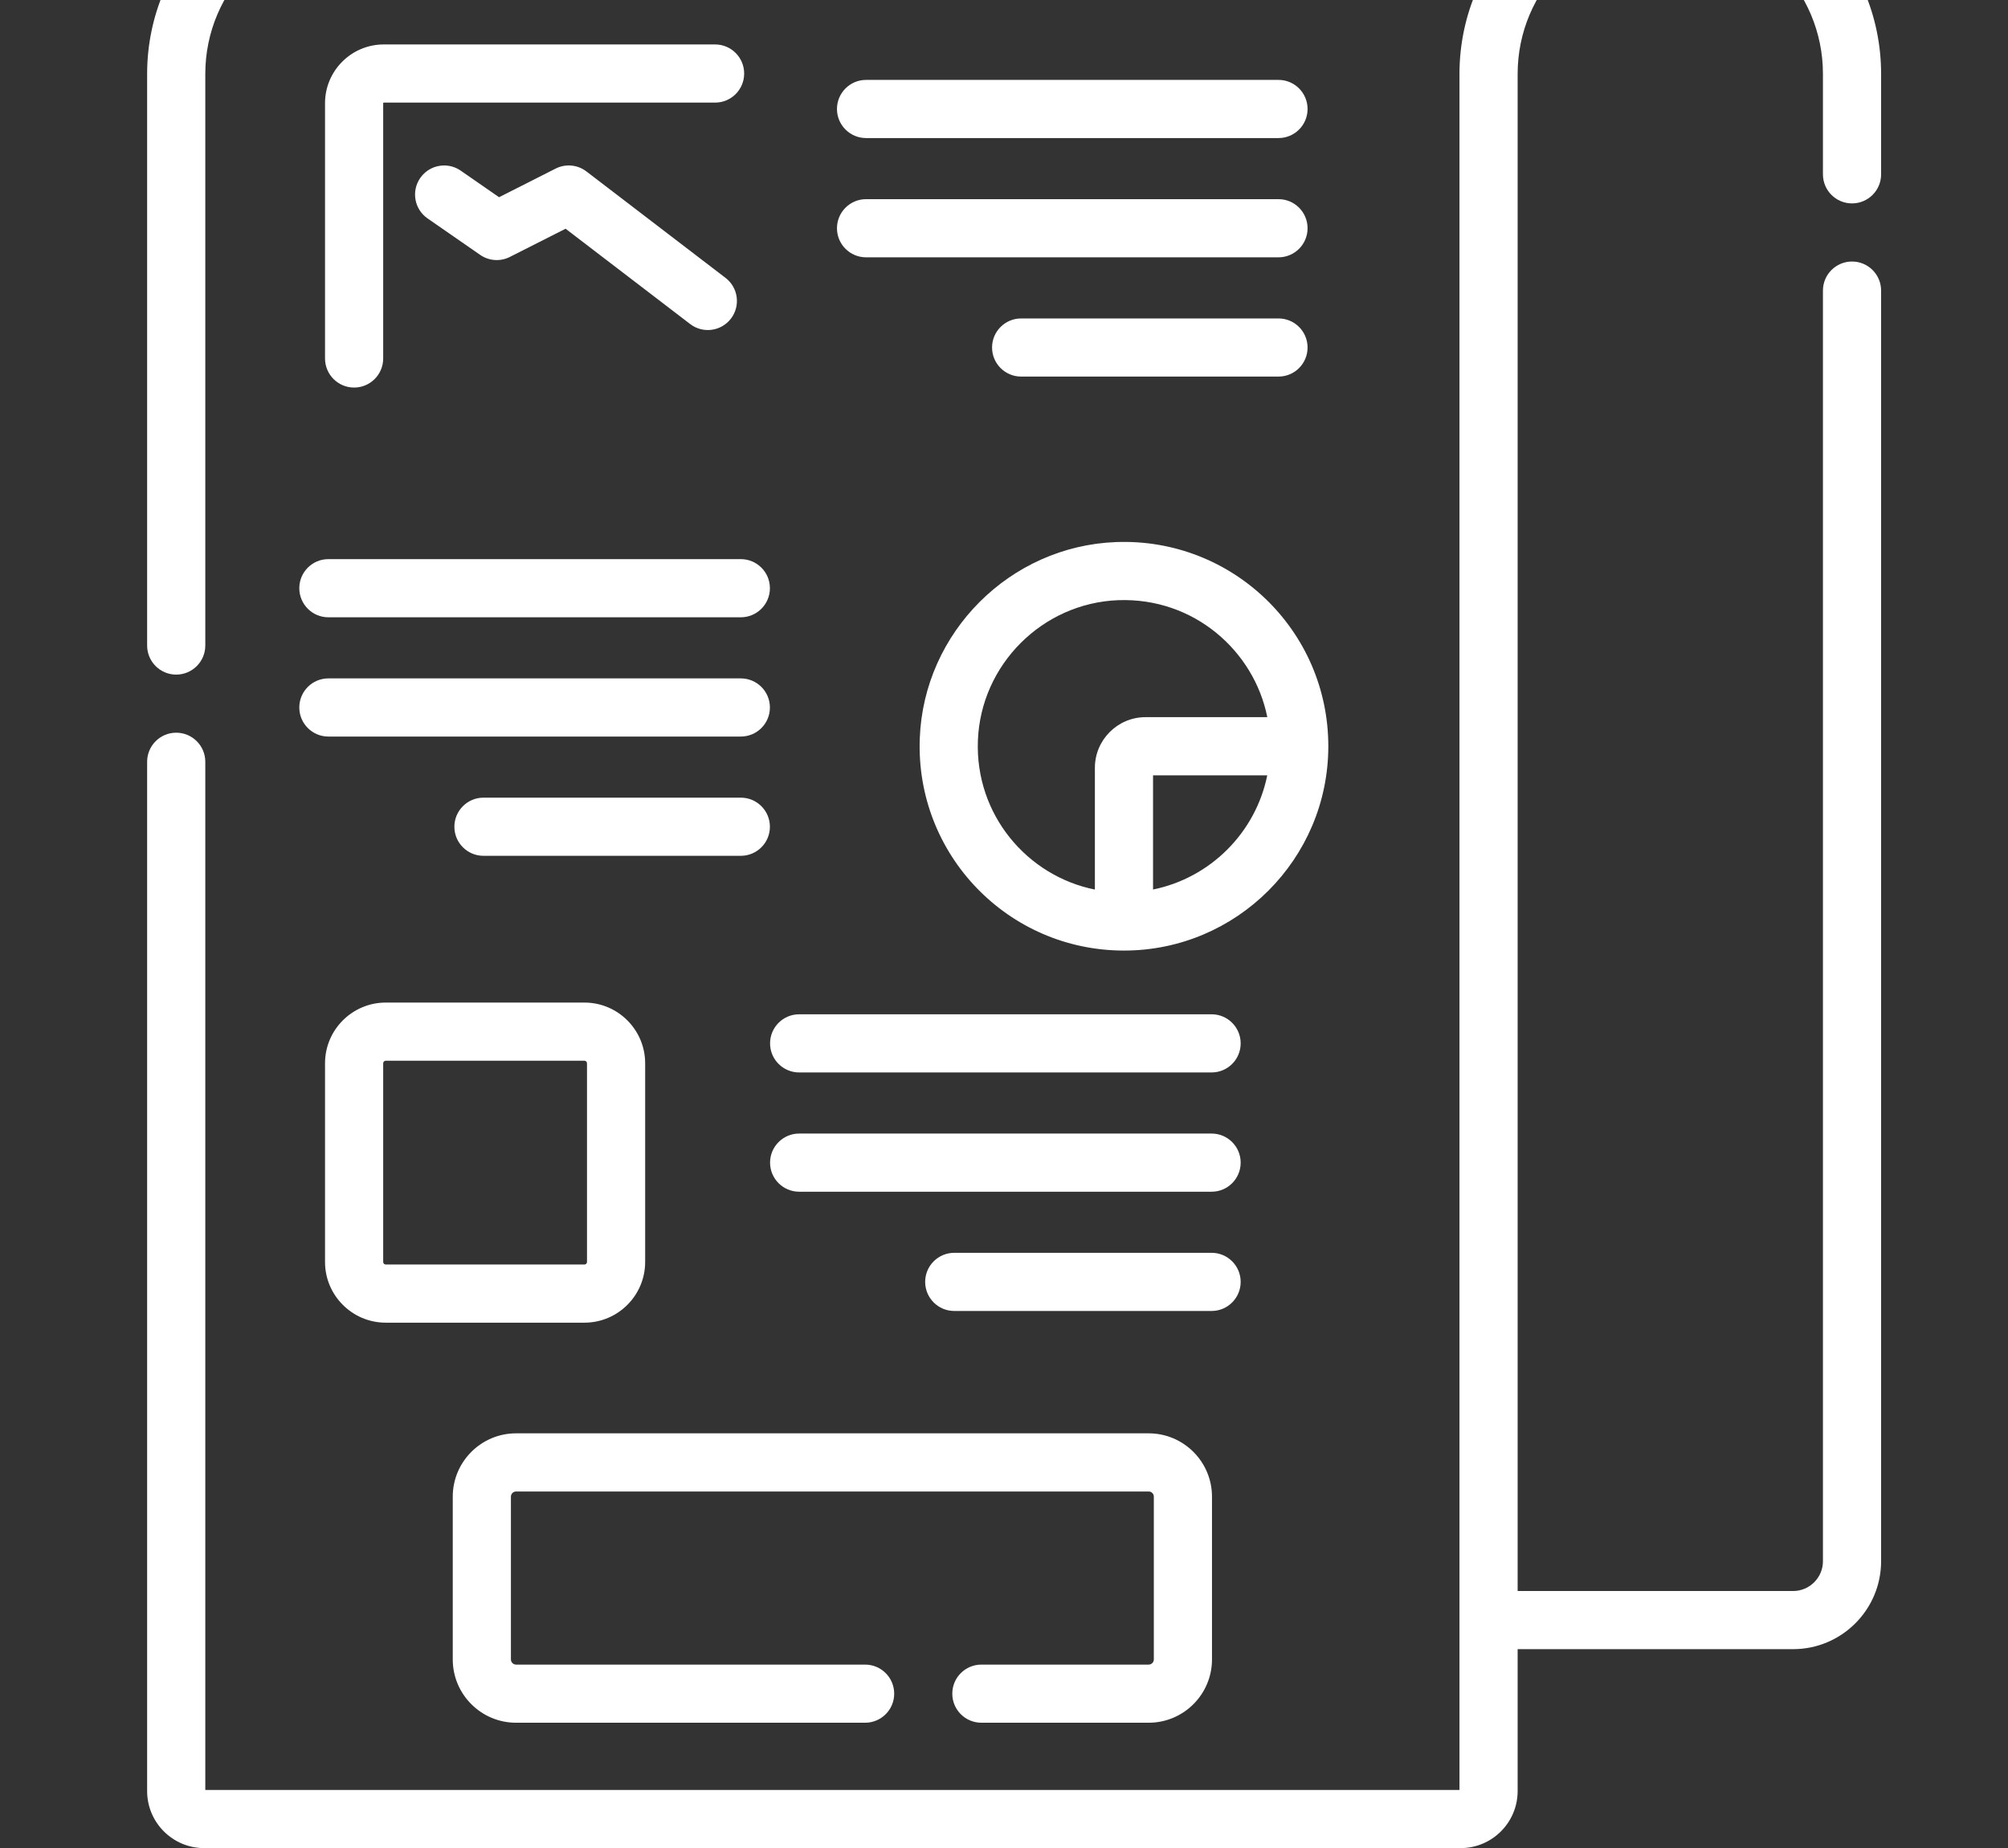
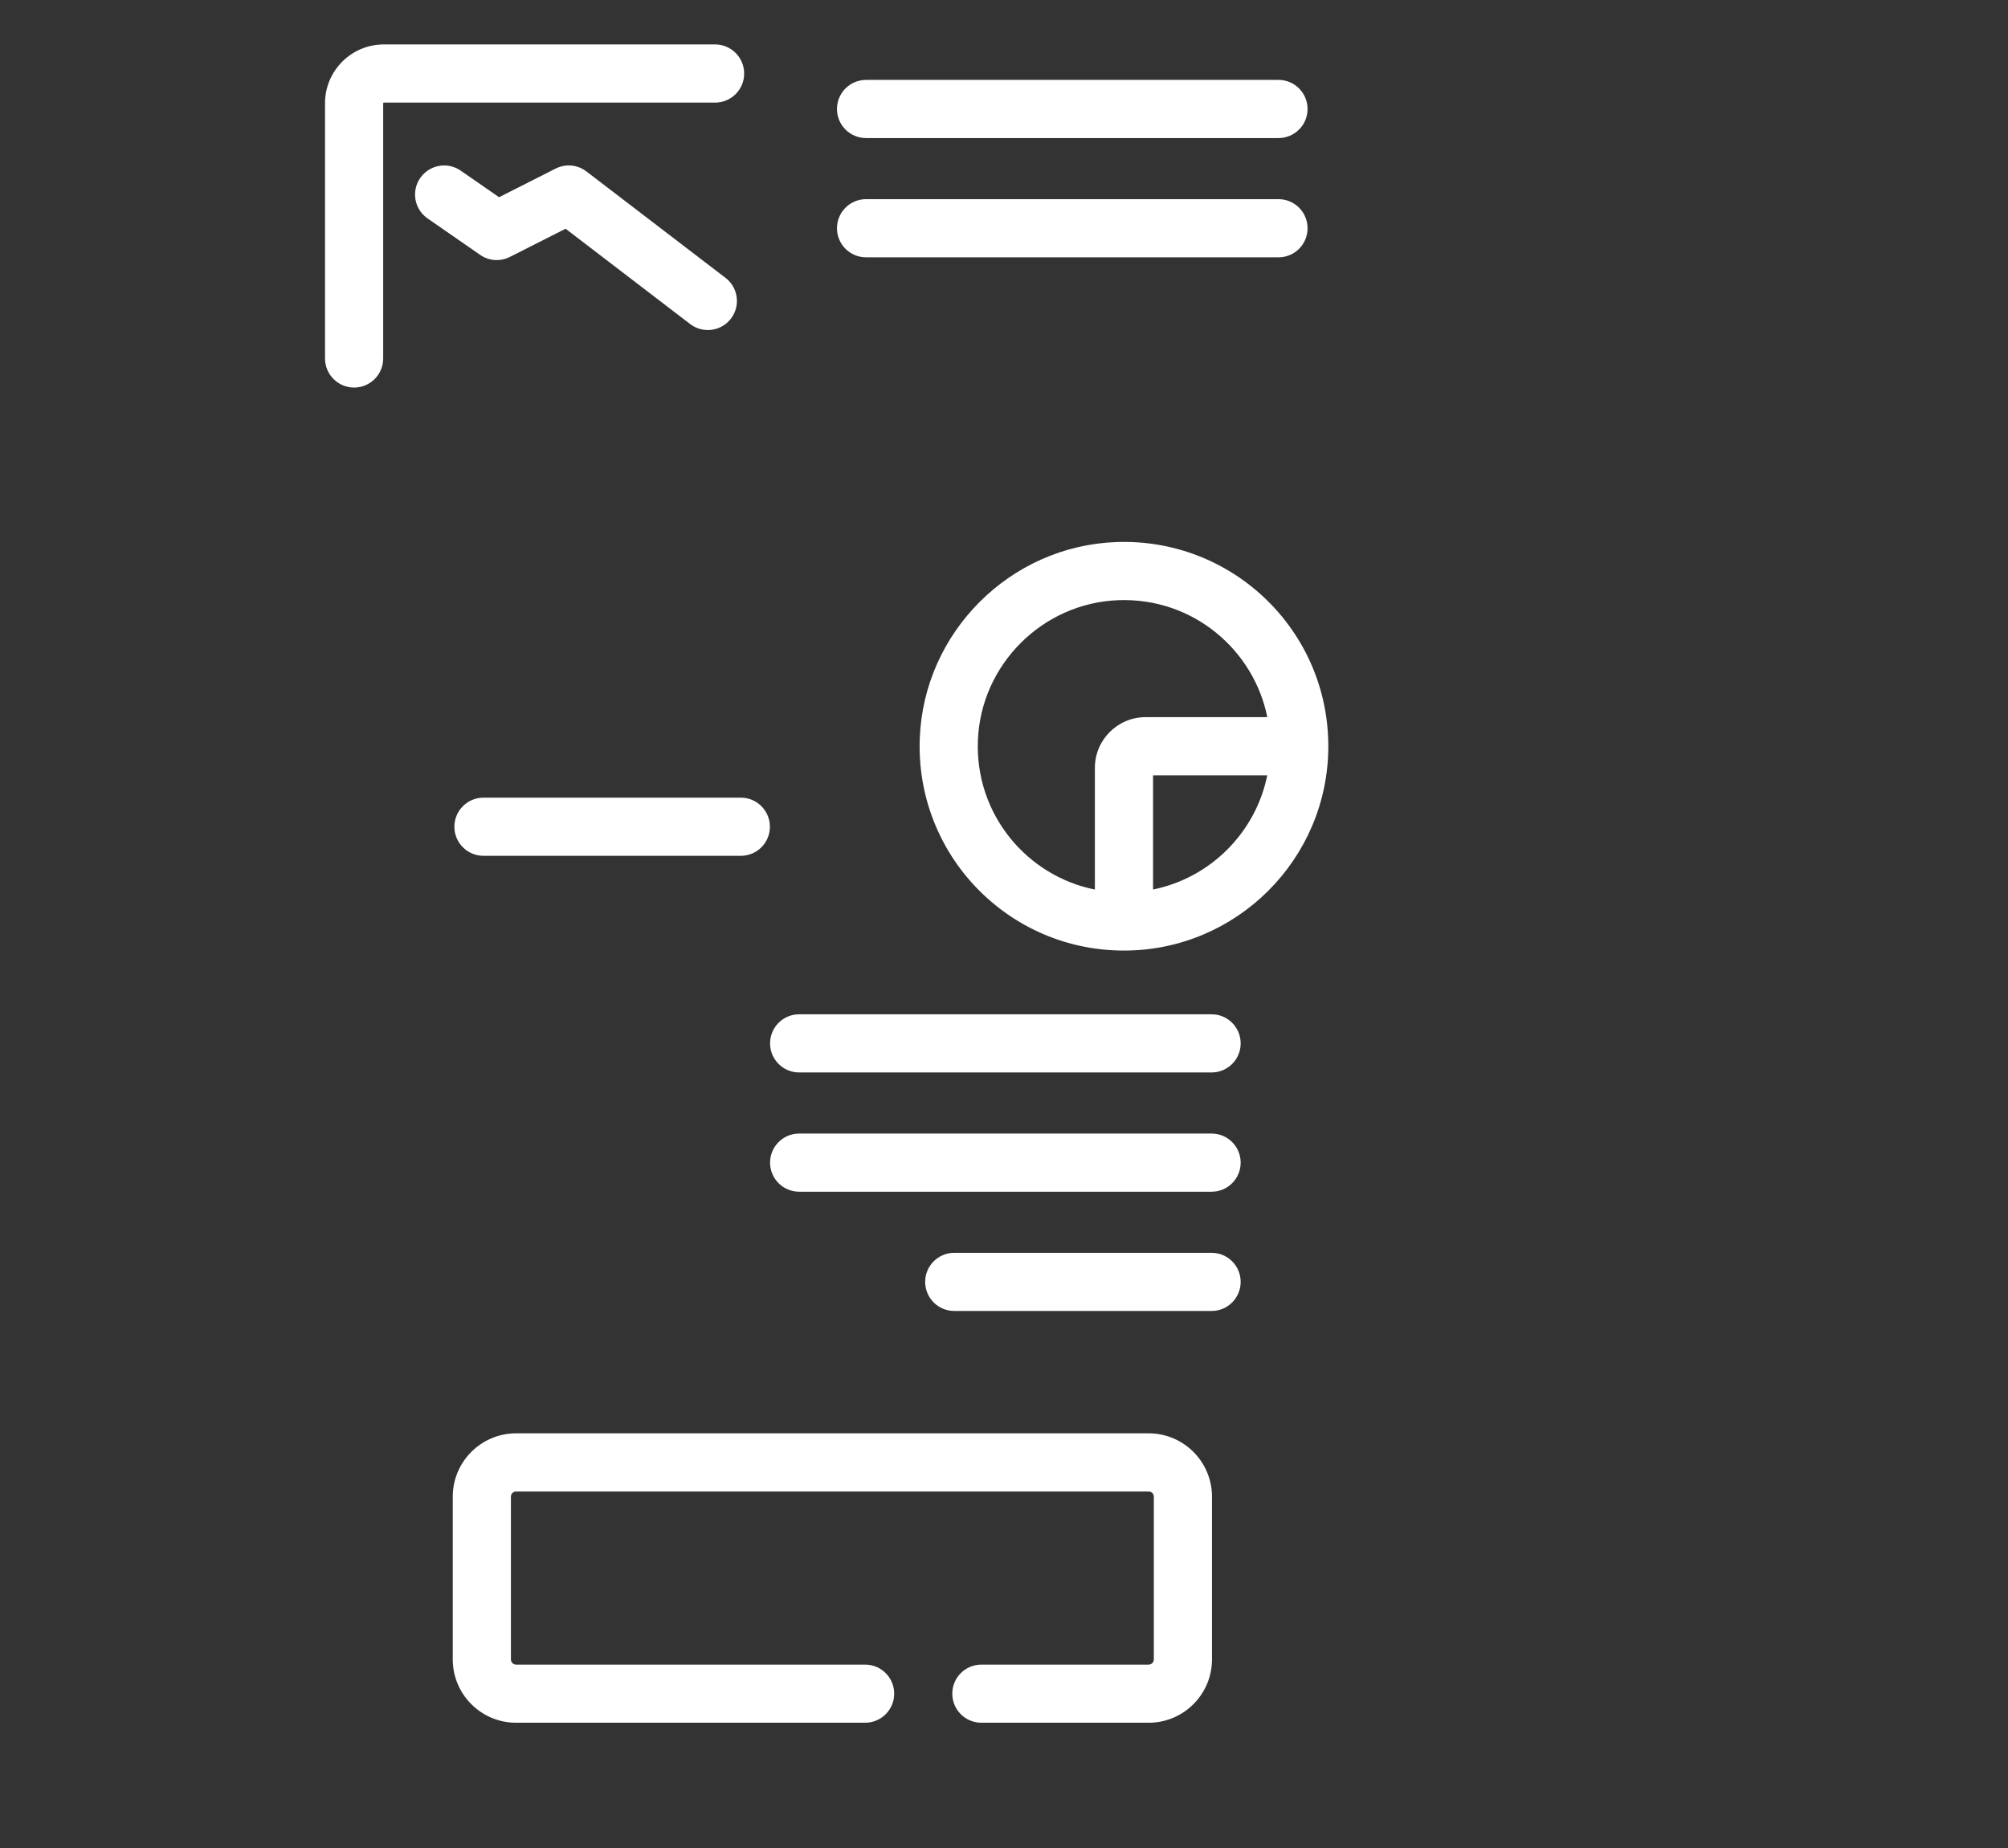
<svg xmlns="http://www.w3.org/2000/svg" width="88" height="81" viewBox="0 0 88 81" fill="none">
  <rect x="0" y="0" width="88" height="81" fill="#333333" stroke="none" />
-   <path d="M81.164 11.462C81.868 11.462 82.439 12.033 82.439 12.736V68.425C82.439 70.551 80.709 72.28 78.583 72.28H66.51V78.501C66.51 79.879 65.389 81 64.011 81H8.947C7.569 81 6.448 79.879 6.448 78.501V33.388C6.448 32.684 7.018 32.113 7.722 32.113C8.426 32.113 8.997 32.684 8.997 33.388V78.451H63.961V3.239C63.961 0.608 65.068 -1.767 66.838 -3.451H15.687C11.998 -3.451 8.997 -0.45 8.997 3.239V28.292C8.997 28.996 8.426 29.567 7.722 29.567C7.018 29.567 6.448 28.996 6.448 28.292V3.239C6.448 -1.855 10.592 -6 15.687 -6H73.2C78.294 -6 82.439 -1.855 82.439 3.239V7.641C82.439 8.345 81.868 8.915 81.164 8.915C80.46 8.915 79.89 8.345 79.89 7.641V3.239C79.89 -0.45 76.889 -3.451 73.2 -3.451C69.511 -3.451 66.51 -0.45 66.51 3.239V69.732H78.583C79.304 69.732 79.89 69.145 79.89 68.425V12.736C79.89 12.033 80.46 11.462 81.164 11.462Z" fill="white" />
-   <path d="M14.244 55.31V46.603C14.244 45.135 15.438 43.941 16.906 43.941H25.612C27.08 43.941 28.274 45.135 28.274 46.603V55.31C28.274 56.777 27.08 57.971 25.612 57.971H16.906C15.438 57.971 14.244 56.777 14.244 55.31ZM25.725 55.31V46.603C25.725 46.541 25.675 46.49 25.612 46.49H16.906C16.844 46.49 16.793 46.541 16.793 46.603V55.31C16.793 55.372 16.844 55.422 16.906 55.422H25.612C25.675 55.422 25.725 55.372 25.725 55.31Z" fill="white" />
  <path d="M49.258 41.662C44.182 41.662 40.115 37.459 40.309 32.359C40.485 27.712 44.263 23.934 48.91 23.758C53.985 23.565 58.213 27.609 58.213 32.707C58.213 37.645 54.196 41.662 49.258 41.662ZM55.537 33.981H50.532V38.986C53.044 38.477 55.028 36.493 55.537 33.981ZM49.007 26.305C45.684 26.431 42.982 29.133 42.856 32.456C42.732 35.707 45.016 38.394 47.983 38.988V33.653C47.983 32.428 48.979 31.432 50.204 31.432H55.539C54.958 28.527 52.322 26.183 49.007 26.305Z" fill="white" />
  <path d="M15.519 16.986C14.815 16.986 14.244 16.415 14.244 15.711V4.523C14.244 3.103 15.399 1.948 16.819 1.948H31.339C32.043 1.948 32.613 2.519 32.613 3.223C32.613 3.927 32.043 4.497 31.339 4.497H16.819C16.805 4.497 16.793 4.509 16.793 4.523V15.711C16.793 16.415 16.222 16.986 15.519 16.986Z" fill="white" />
  <path d="M19.465 7.252C19.716 7.252 19.969 7.326 20.19 7.479L21.871 8.644L24.35 7.389C24.787 7.168 25.312 7.217 25.7 7.514L31.796 12.179C32.355 12.607 32.461 13.406 32.033 13.965C31.605 14.524 30.805 14.631 30.247 14.203L24.787 10.025L22.344 11.261C21.927 11.473 21.427 11.438 21.043 11.171L18.738 9.573C18.159 9.173 18.016 8.379 18.417 7.8C18.664 7.443 19.061 7.252 19.465 7.252Z" fill="white" />
  <path d="M53.098 57.458H41.82C41.116 57.458 40.545 56.887 40.545 56.183C40.545 55.479 41.116 54.909 41.82 54.909H53.098C53.802 54.909 54.372 55.479 54.372 56.183C54.372 56.887 53.802 57.458 53.098 57.458Z" fill="white" />
  <path d="M35.023 49.682H53.098C53.802 49.682 54.372 50.253 54.372 50.956C54.372 51.66 53.802 52.231 53.098 52.231H35.023C34.319 52.231 33.748 51.66 33.748 50.956C33.748 50.253 34.319 49.682 35.023 49.682Z" fill="white" />
  <path d="M35.023 44.455H53.098C53.802 44.455 54.372 45.026 54.372 45.73C54.372 46.434 53.802 47.004 53.098 47.004H35.023C34.319 47.004 33.748 46.434 33.748 45.73C33.748 45.026 34.319 44.455 35.023 44.455Z" fill="white" />
  <path d="M21.188 37.509C20.484 37.509 19.913 36.939 19.913 36.235C19.913 35.531 20.484 34.96 21.188 34.96H32.466C33.17 34.96 33.741 35.531 33.741 36.235C33.741 36.939 33.17 37.509 32.466 37.509H21.188Z" fill="white" />
-   <path d="M13.117 31.008C13.117 30.304 13.687 29.733 14.391 29.733H32.466C33.17 29.733 33.741 30.304 33.741 31.008C33.741 31.712 33.17 32.282 32.466 32.282H14.391C13.687 32.282 13.117 31.712 13.117 31.008Z" fill="white" />
-   <path d="M14.391 24.506H32.466C33.17 24.506 33.741 25.076 33.741 25.78C33.741 26.484 33.17 27.055 32.466 27.055H14.391C13.687 27.055 13.117 26.484 13.117 25.78C13.117 25.076 13.687 24.506 14.391 24.506Z" fill="white" />
-   <path d="M56.03 16.505H44.752C44.047 16.505 43.477 15.935 43.477 15.231C43.477 14.527 44.047 13.957 44.752 13.957H56.03C56.734 13.957 57.304 14.527 57.304 15.231C57.304 15.935 56.734 16.505 56.03 16.505Z" fill="white" />
  <path d="M56.03 11.278H37.955C37.251 11.278 36.68 10.708 36.68 10.004C36.68 9.3 37.251 8.729 37.955 8.729H56.03C56.734 8.729 57.304 9.3 57.304 10.004C57.304 10.708 56.734 11.278 56.03 11.278Z" fill="white" />
  <path d="M56.03 6.051H37.955C37.251 6.051 36.68 5.481 36.68 4.777C36.68 4.073 37.251 3.502 37.955 3.502H56.03C56.734 3.502 57.304 4.073 57.304 4.777C57.304 5.481 56.734 6.051 56.03 6.051Z" fill="white" />
  <path d="M22.617 72.957H37.913C38.617 72.957 39.188 73.527 39.188 74.231C39.188 74.935 38.617 75.505 37.913 75.505H22.617C21.087 75.505 19.842 74.261 19.842 72.731V65.596C19.842 64.066 21.087 62.821 22.617 62.821H50.34C51.87 62.821 53.115 64.066 53.115 65.596V72.731C53.115 74.261 51.87 75.505 50.34 75.505H43.009C42.305 75.505 41.734 74.935 41.734 74.231C41.734 73.527 42.305 72.957 43.009 72.957H50.34C50.465 72.957 50.566 72.855 50.566 72.731V65.596C50.566 65.471 50.465 65.37 50.34 65.37H22.617C22.493 65.37 22.391 65.471 22.391 65.596V72.731C22.391 72.855 22.493 72.957 22.617 72.957Z" fill="white" />
</svg>